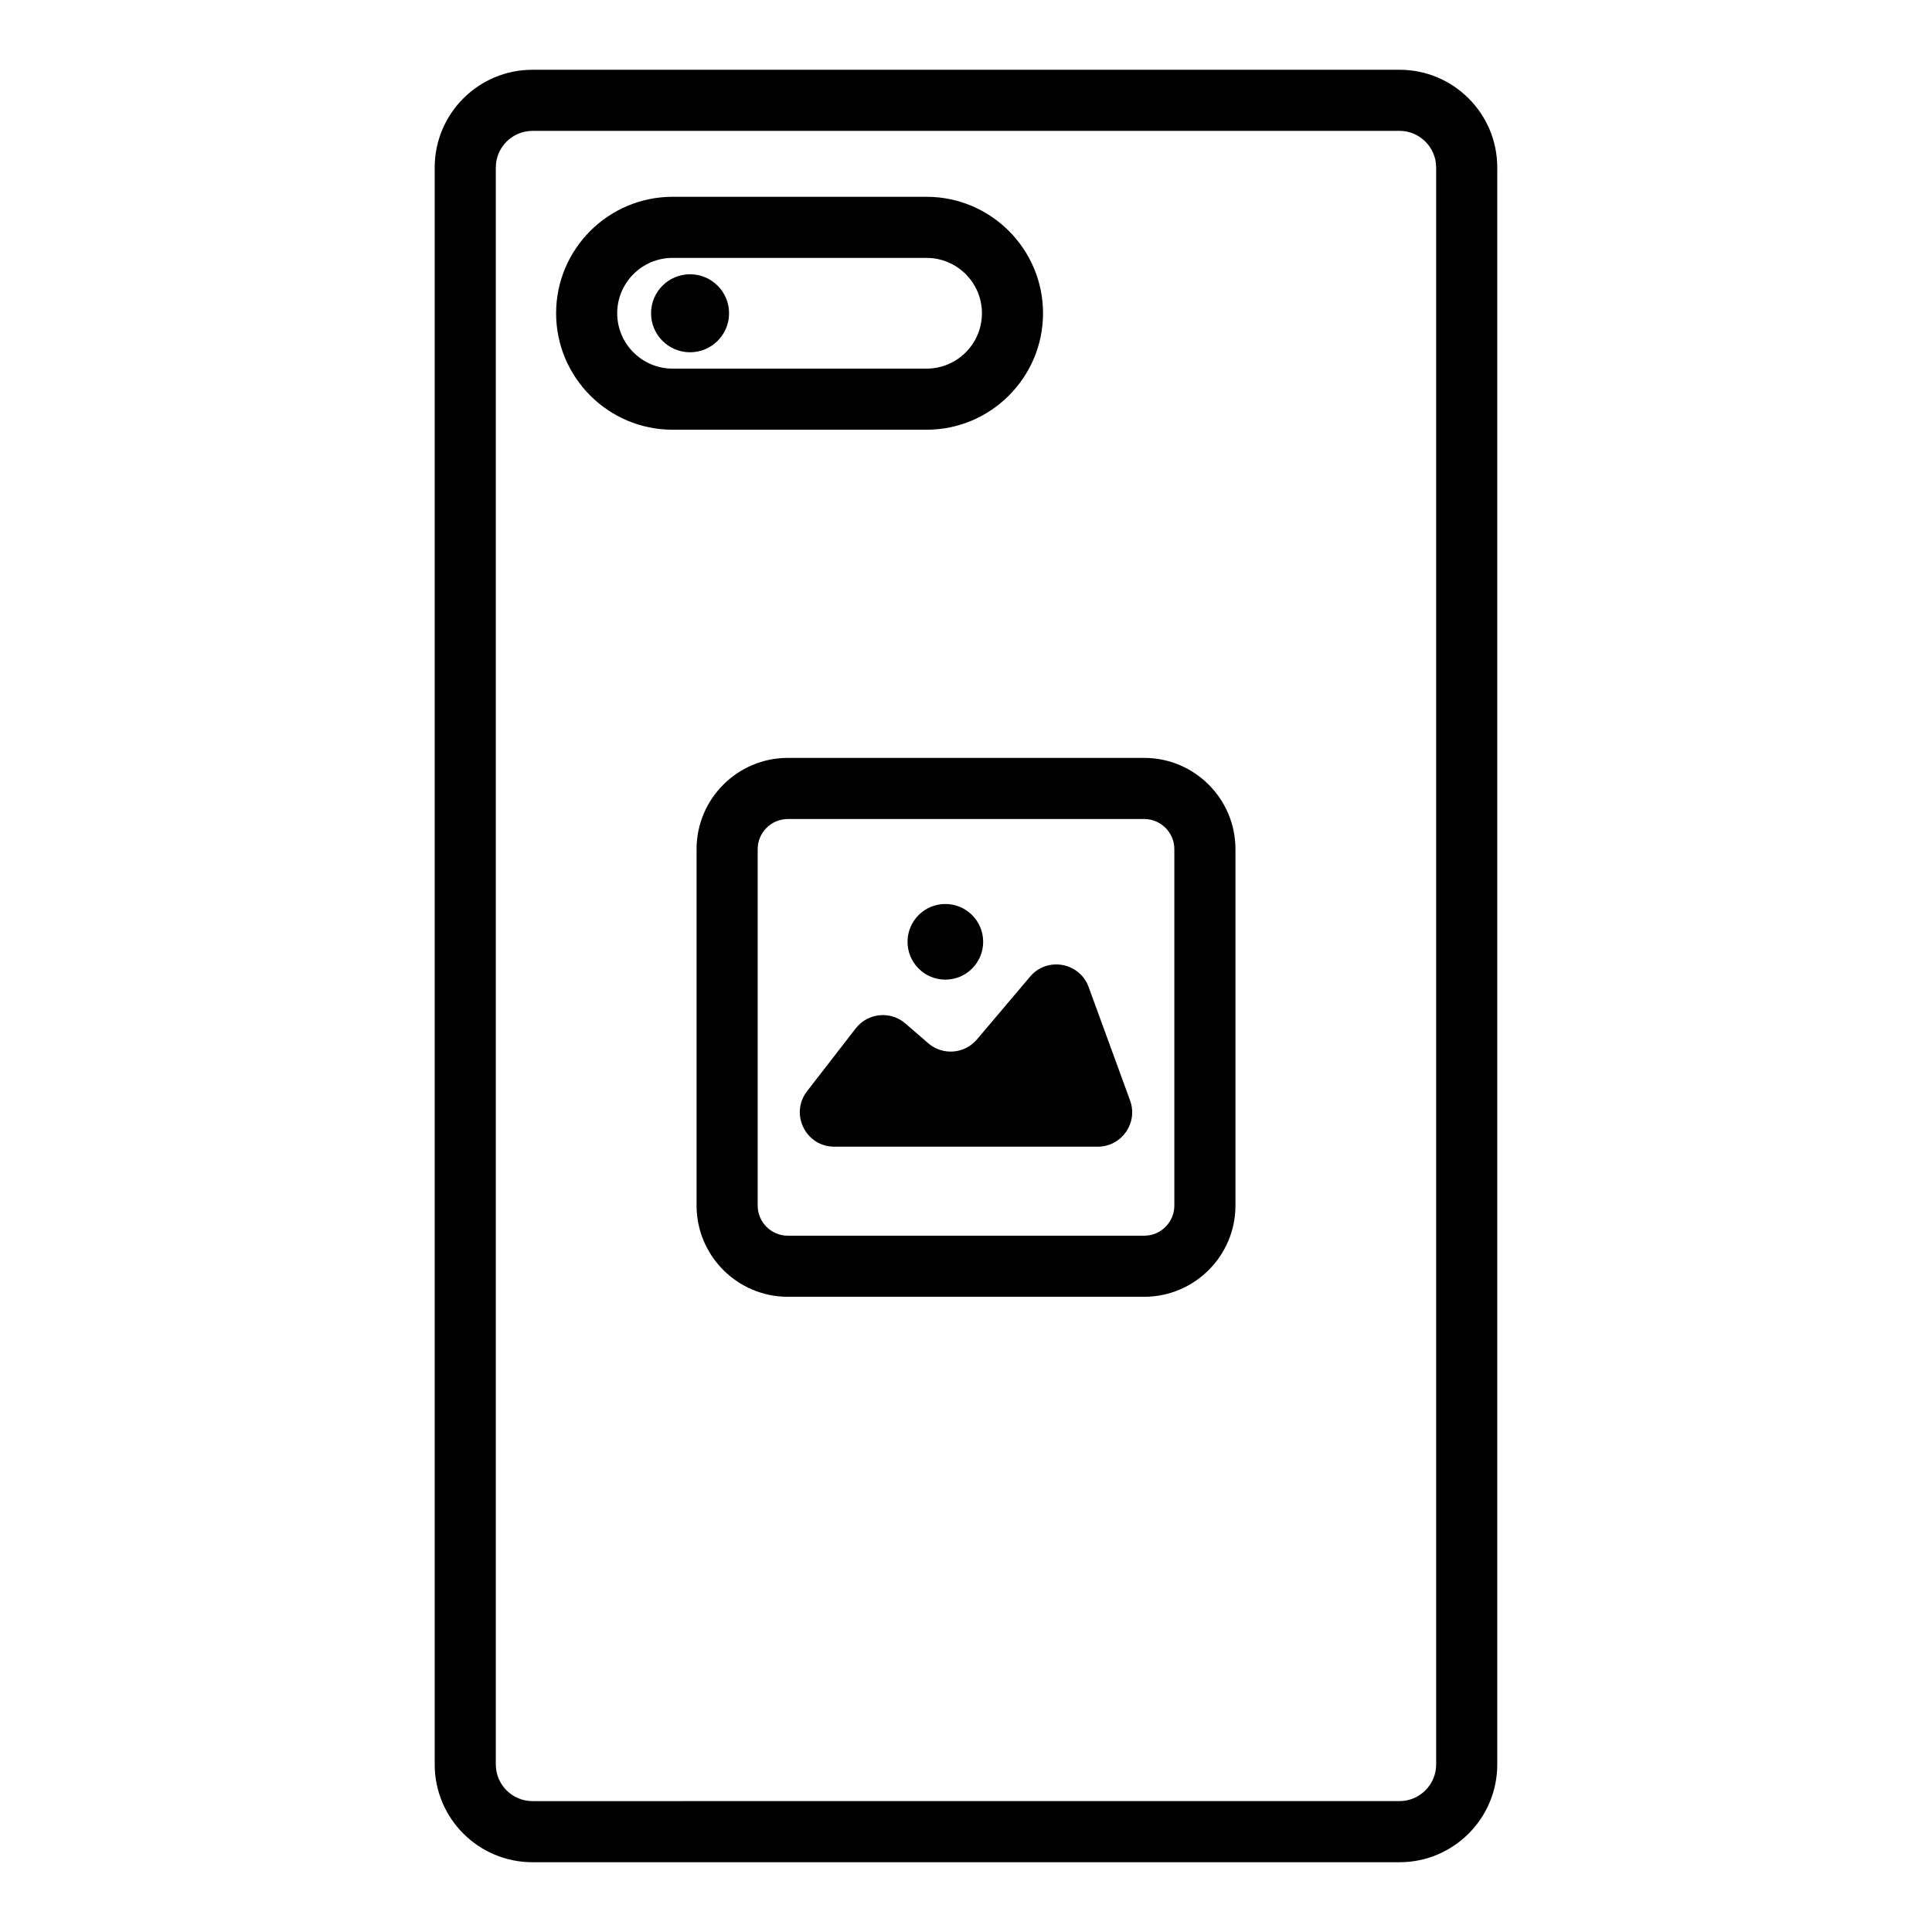
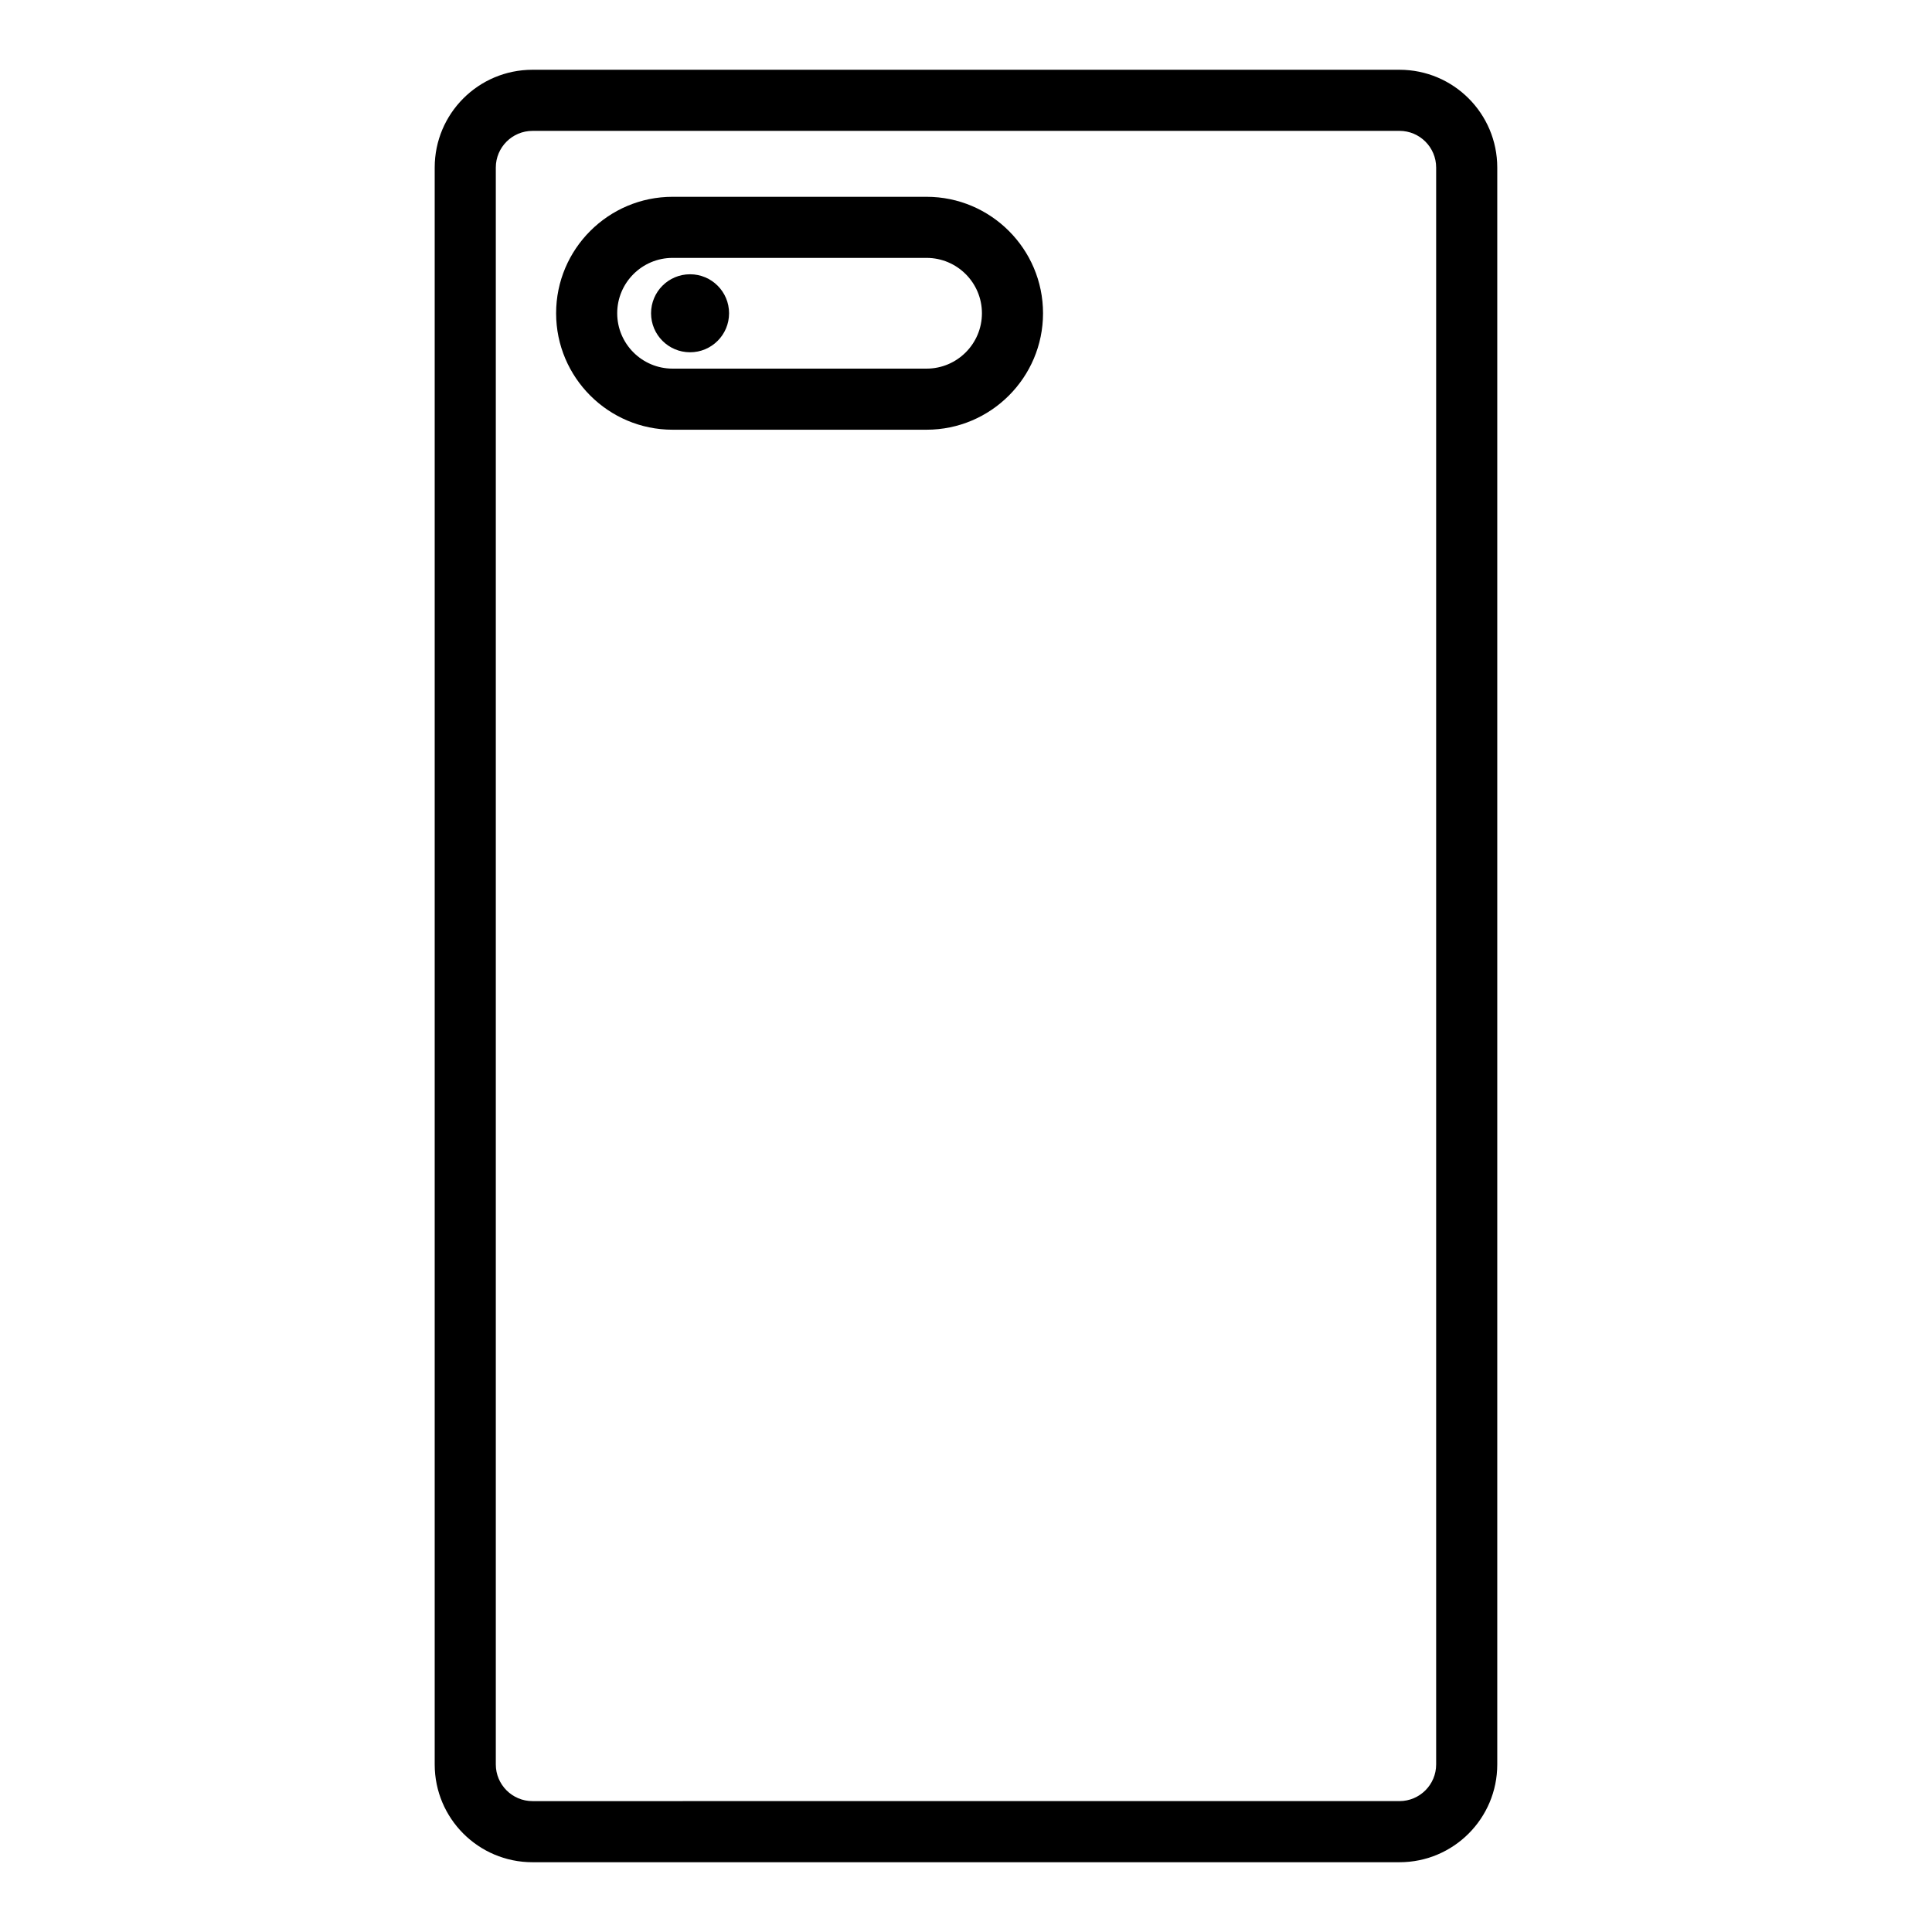
<svg xmlns="http://www.w3.org/2000/svg" fill="#000000" width="800px" height="800px" version="1.1" viewBox="144 144 512 512">
  <g>
-     <path d="m447.23 487.66h-94.453c-13.332 0-24.18-10.844-24.18-24.176v-94.457c0-13.332 10.848-24.176 24.18-24.176h94.453c13.332 0 24.176 10.844 24.176 24.176v94.461c0 13.328-10.844 24.172-24.176 24.172zm-94.453-126.61c-4.402 0-7.984 3.578-7.984 7.981v94.461c0 4.402 3.586 7.981 7.984 7.981h94.453c4.402 0 7.981-3.578 7.981-7.981v-94.461c0-4.402-3.578-7.981-7.981-7.981z" />
-     <path d="m357.88 433.18 12.887-16.637c3.203-4.133 9.215-4.731 13.168-1.312l6.047 5.231c3.836 3.32 9.645 2.867 12.922-1.008l14.078-16.637c4.519-5.34 13.121-3.812 15.52 2.762l10.98 30.059c2.172 5.949-2.231 12.246-8.562 12.246l-69.832-0.004c-7.578 0-11.848-8.707-7.207-14.699z" />
-     <path d="m404.55 393.59c0 5.535-4.484 10.023-10.02 10.023s-10.023-4.488-10.023-10.023c0-5.535 4.488-10.023 10.023-10.023s10.02 4.488 10.02 10.023" />
    <path d="m514.88 178.68c5.359 0 9.715 4.359 9.715 9.715v423.2c0 5.359-4.359 9.715-9.715 9.715l-229.77 0.004c-5.359 0-9.715-4.359-9.715-9.715v-423.2c0-5.359 4.359-9.715 9.715-9.715h229.77m0-16.195h-229.77c-14.309 0-25.91 11.602-25.91 25.91v423.2c0 14.309 11.602 25.91 25.91 25.91h229.77c14.309 0 25.91-11.602 25.91-25.91v-423.2c0-14.309-11.602-25.91-25.91-25.91z" />
    <path d="m389.55 257.88h-67.312c-17.016 0-30.863-13.848-30.863-30.863s13.848-30.863 30.863-30.863h67.312c17.016 0 30.863 13.848 30.863 30.863s-13.848 30.863-30.863 30.863zm-67.312-45.535c-8.09 0-14.672 6.578-14.672 14.672 0 8.09 6.578 14.672 14.672 14.672h67.312c8.09 0 14.672-6.578 14.672-14.672 0-8.09-6.578-14.672-14.672-14.672z" />
    <path d="m337.21 227.02c0 5.707-4.629 10.336-10.336 10.336-5.711 0-10.336-4.629-10.336-10.336 0-5.711 4.625-10.336 10.336-10.336 5.707 0 10.336 4.625 10.336 10.336" />
  </g>
</svg>